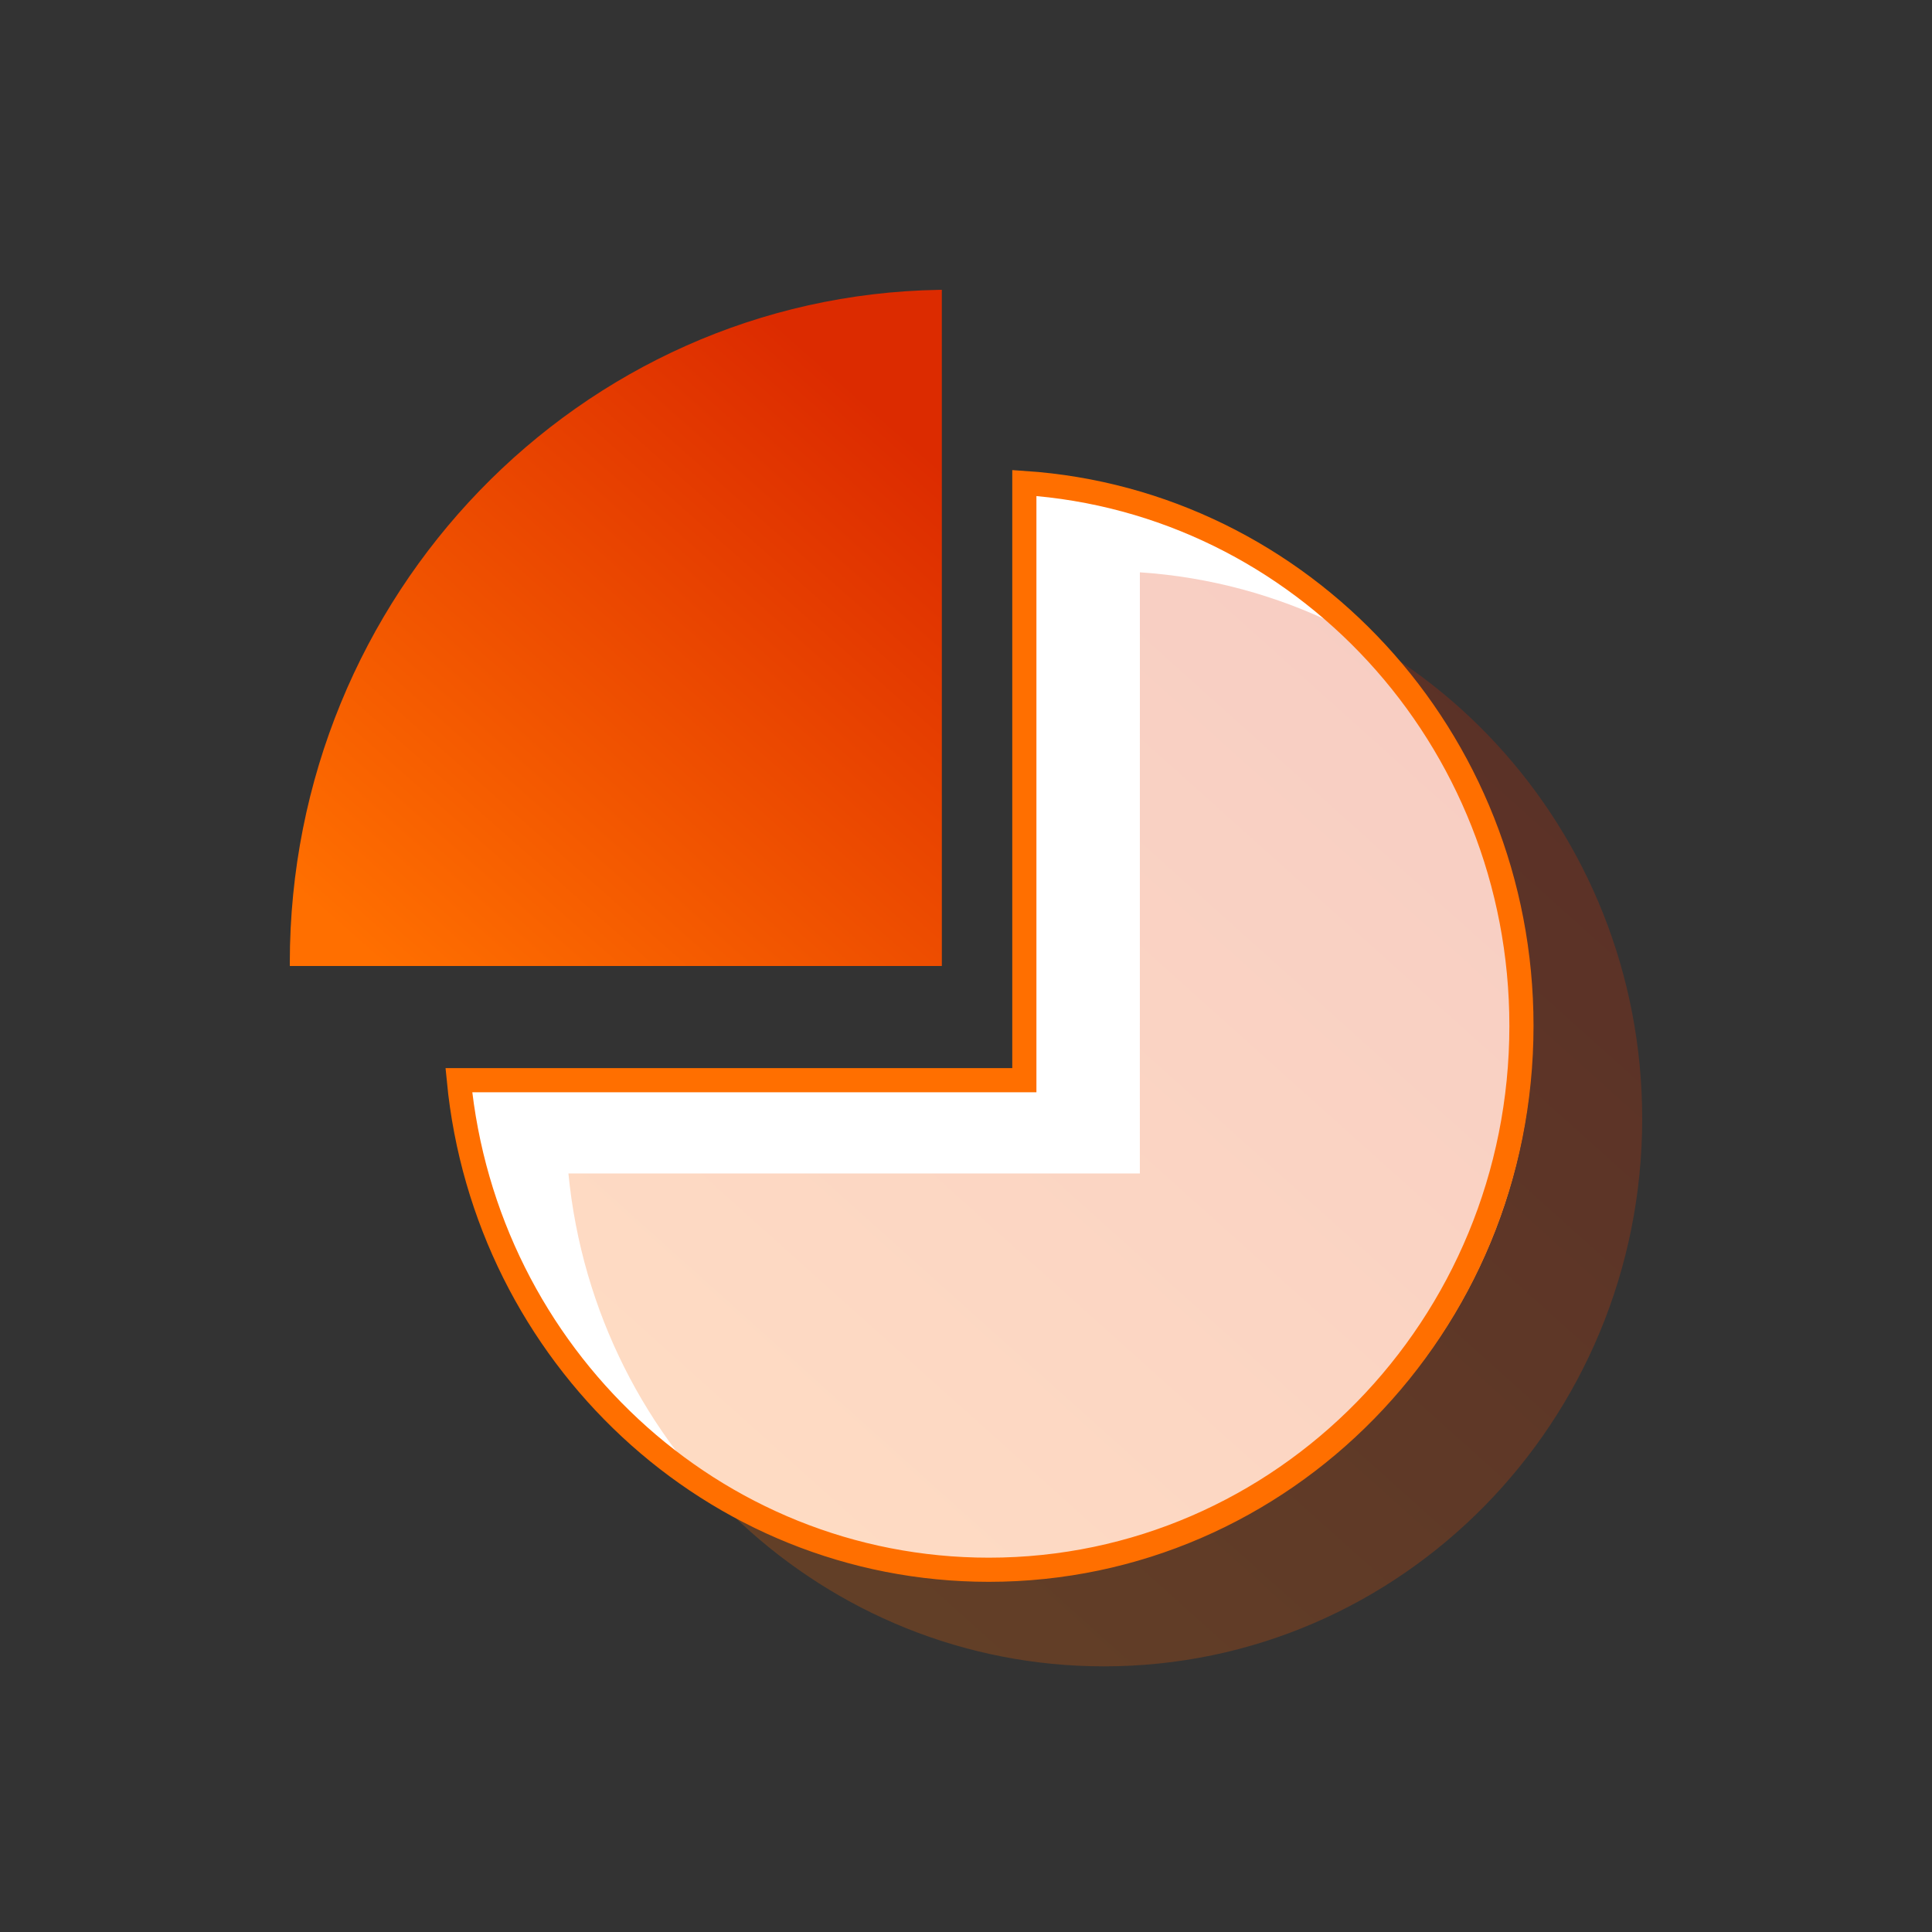
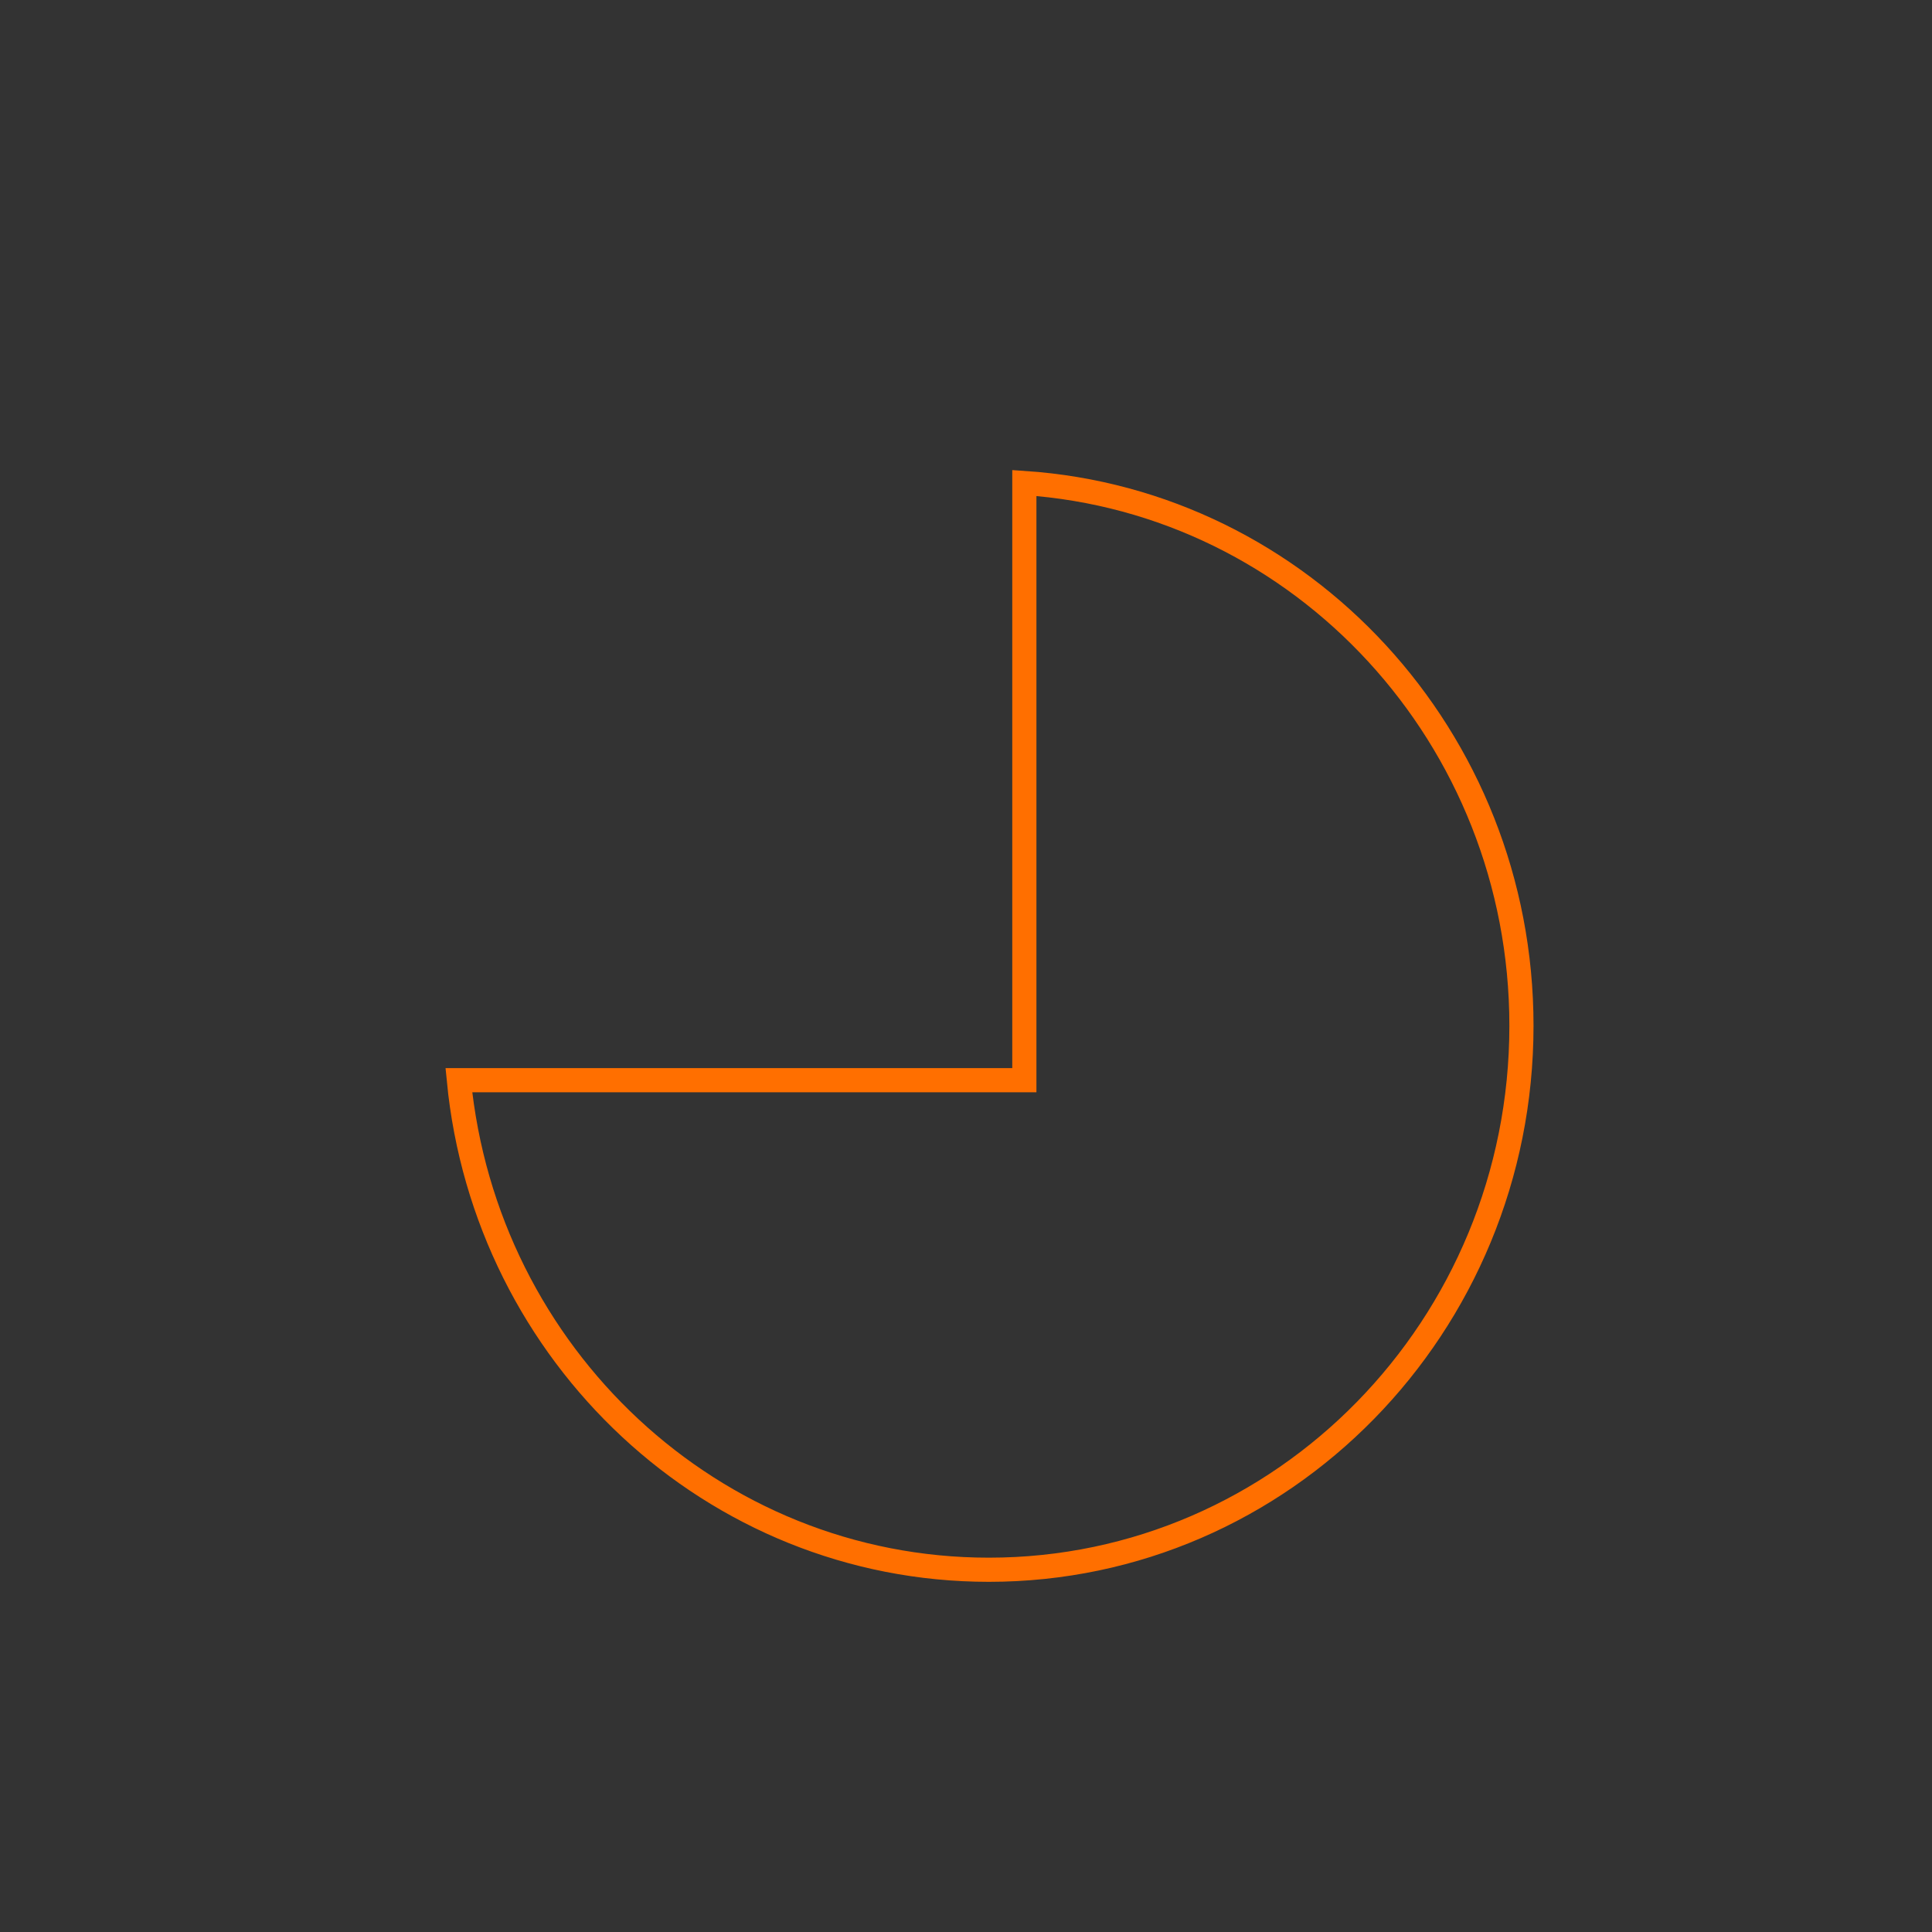
<svg xmlns="http://www.w3.org/2000/svg" width="80" height="80">
  <rect width="100%" height="100%" fill="#333333" stroke="none" />
  <defs>
    <linearGradient x1="85.341%" y1="12.422%" x2="10.112%" y2="98.089%" id="a">
      <stop stop-color="#DC2B00" offset="0%" />
      <stop stop-color="#FF6F00" offset="100%" />
    </linearGradient>
    <linearGradient x1="84.113%" y1="12.422%" x2="11.498%" y2="98.089%" id="b">
      <stop stop-color="#DC2B00" offset="0%" />
      <stop stop-color="#FF6F00" offset="100%" />
    </linearGradient>
  </defs>
  <g fill="none" fill-rule="evenodd">
-     <path d="M42.663 20c11.615.778 20.8 10.61 20.8 22.626 0 12.524-9.978 22.676-22.287 22.676-11.556 0-21.058-8.95-22.176-20.409h23.662z" fill="#FFF" />
-     <path d="M28.2 3.698C39.815 4.476 49 14.31 49 26.324 49 38.848 39.022 49 26.714 49c-11.557 0-21.06-8.95-22.177-20.409h23.662z" fill="url(#a)" opacity=".237" transform="translate(19 20)" />
    <path d="M42.416 20C53.91 20.773 63 30.54 63 42.475 63 54.915 53.126 65 40.946 65 29.509 65 20.106 56.11 19 44.728h23.416z" stroke="#FF6F00" />
-     <path d="M26.999.5l.001 28H.001L0 28.372C0 13.132 12 .748 26.893.502L26.999.5z" fill="url(#b)" transform="translate(12 11.5)" />
  </g>
</svg>